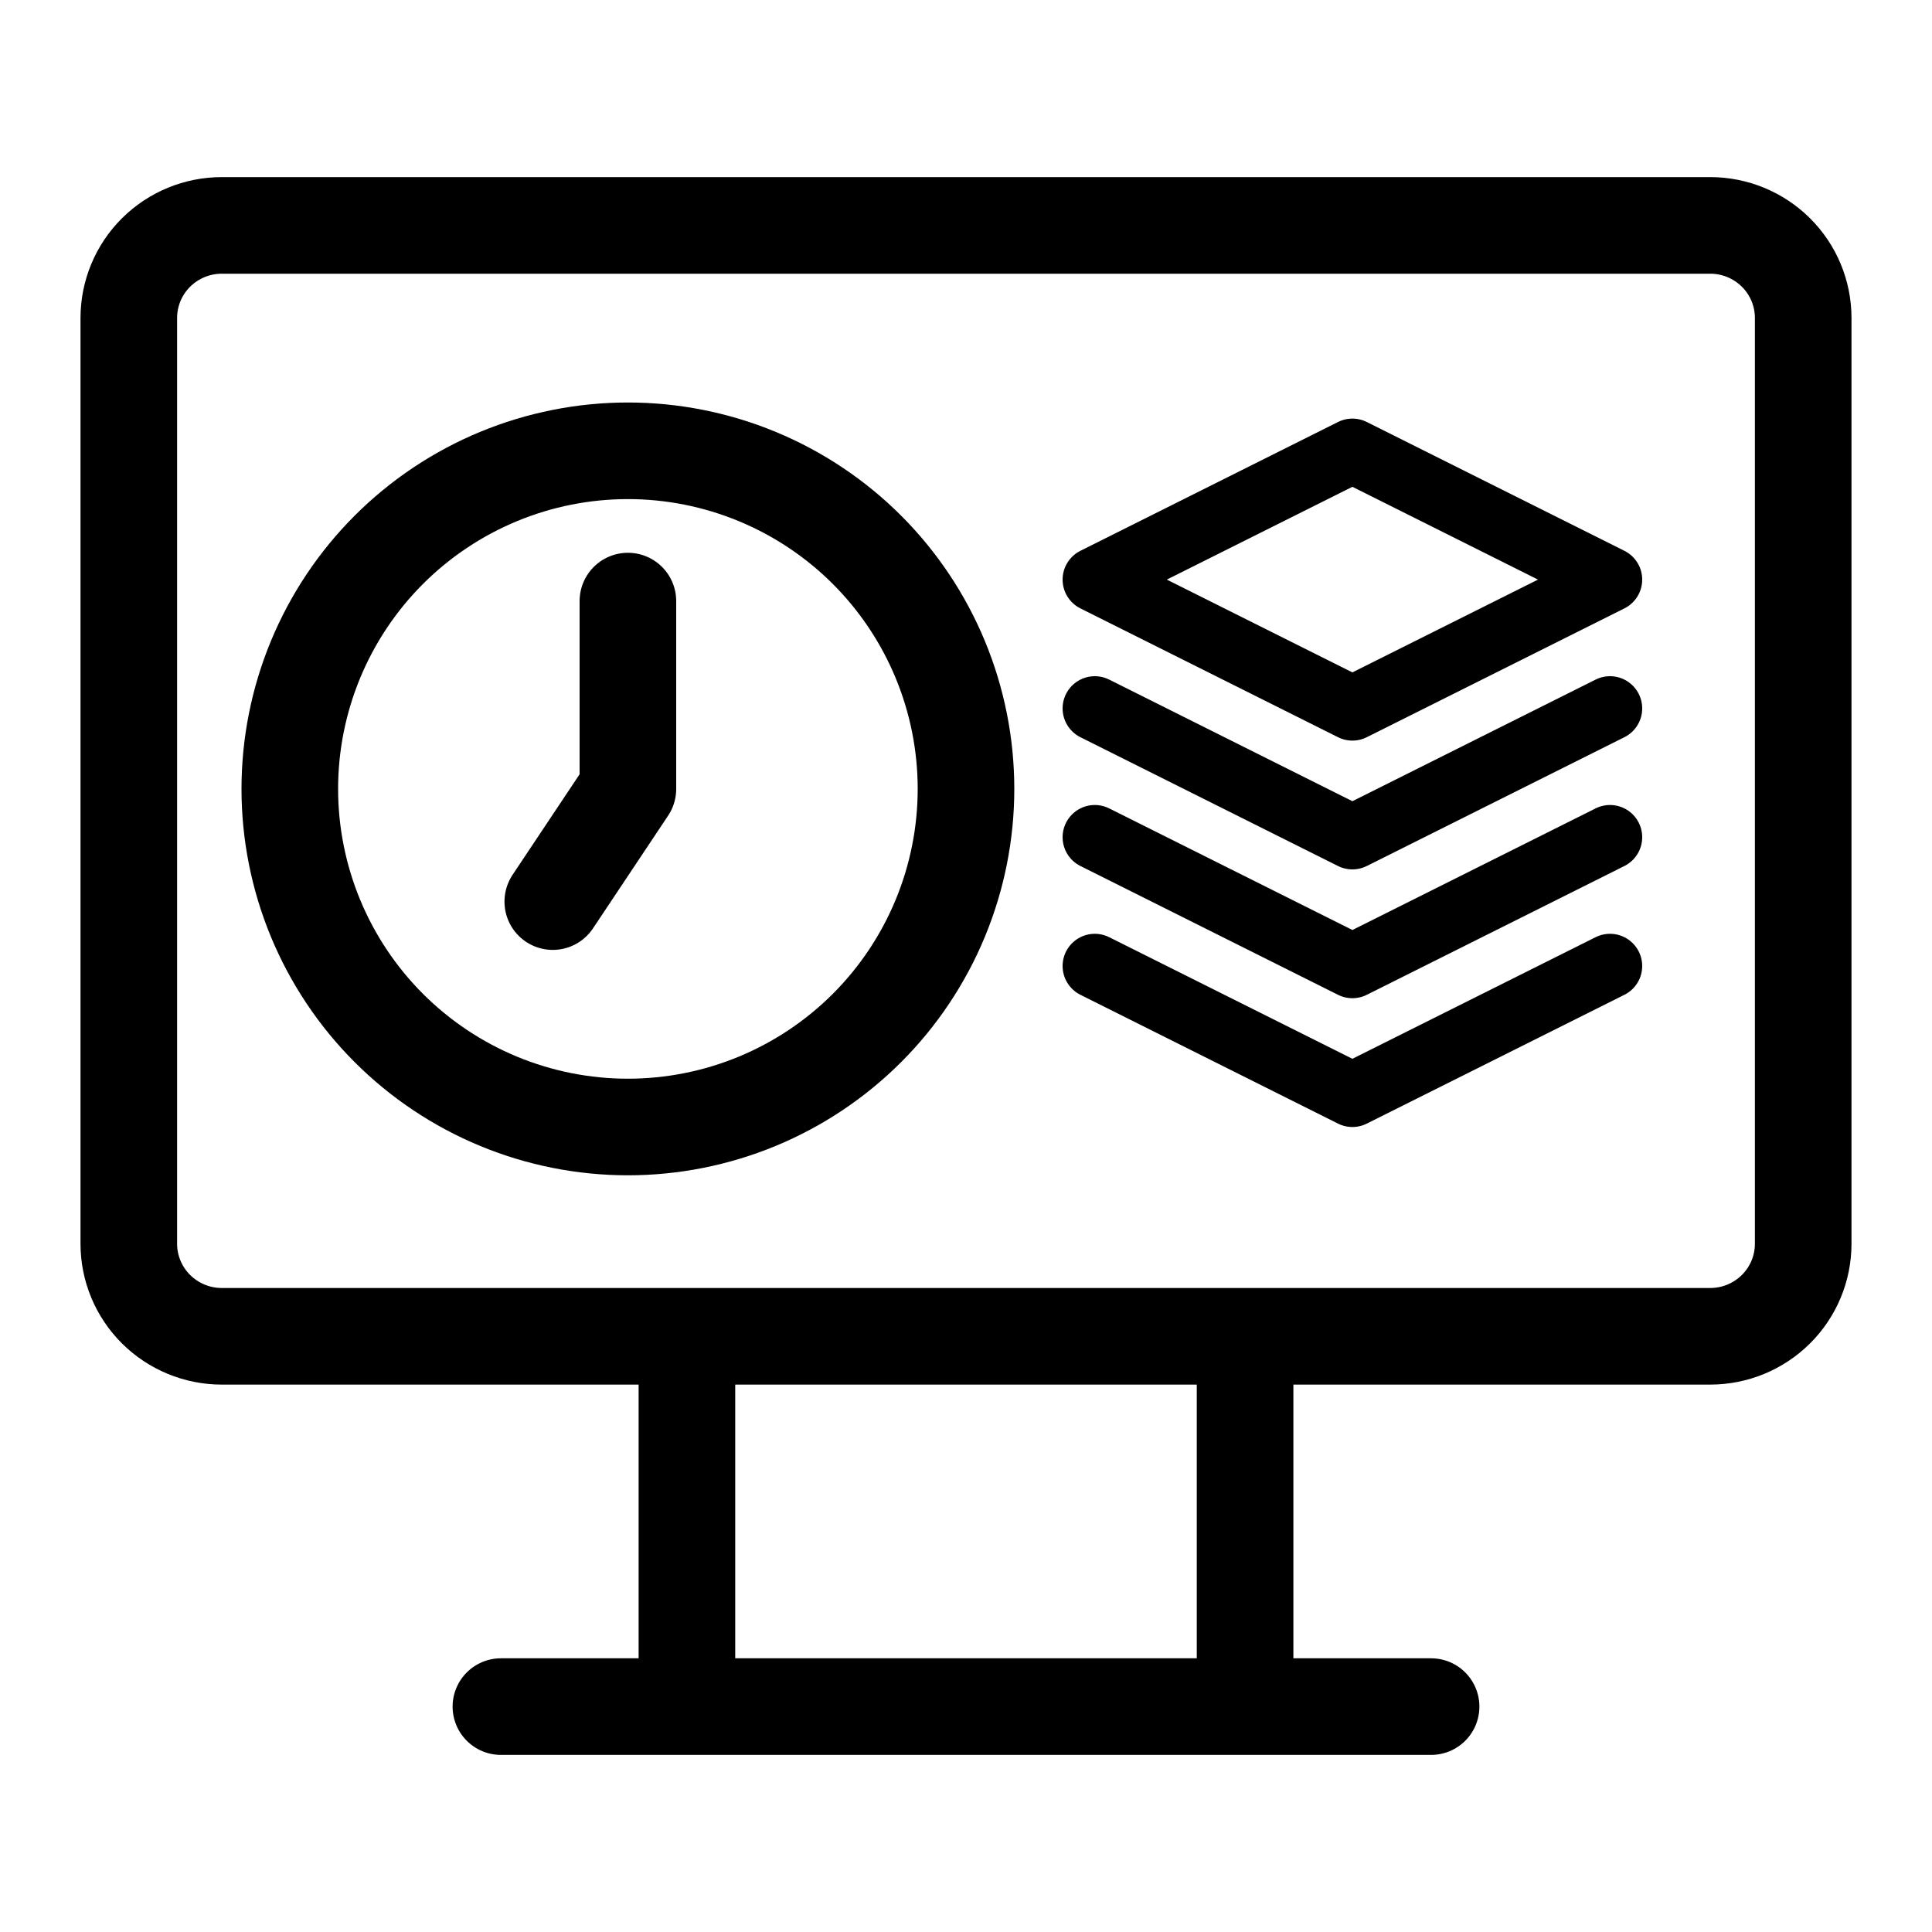
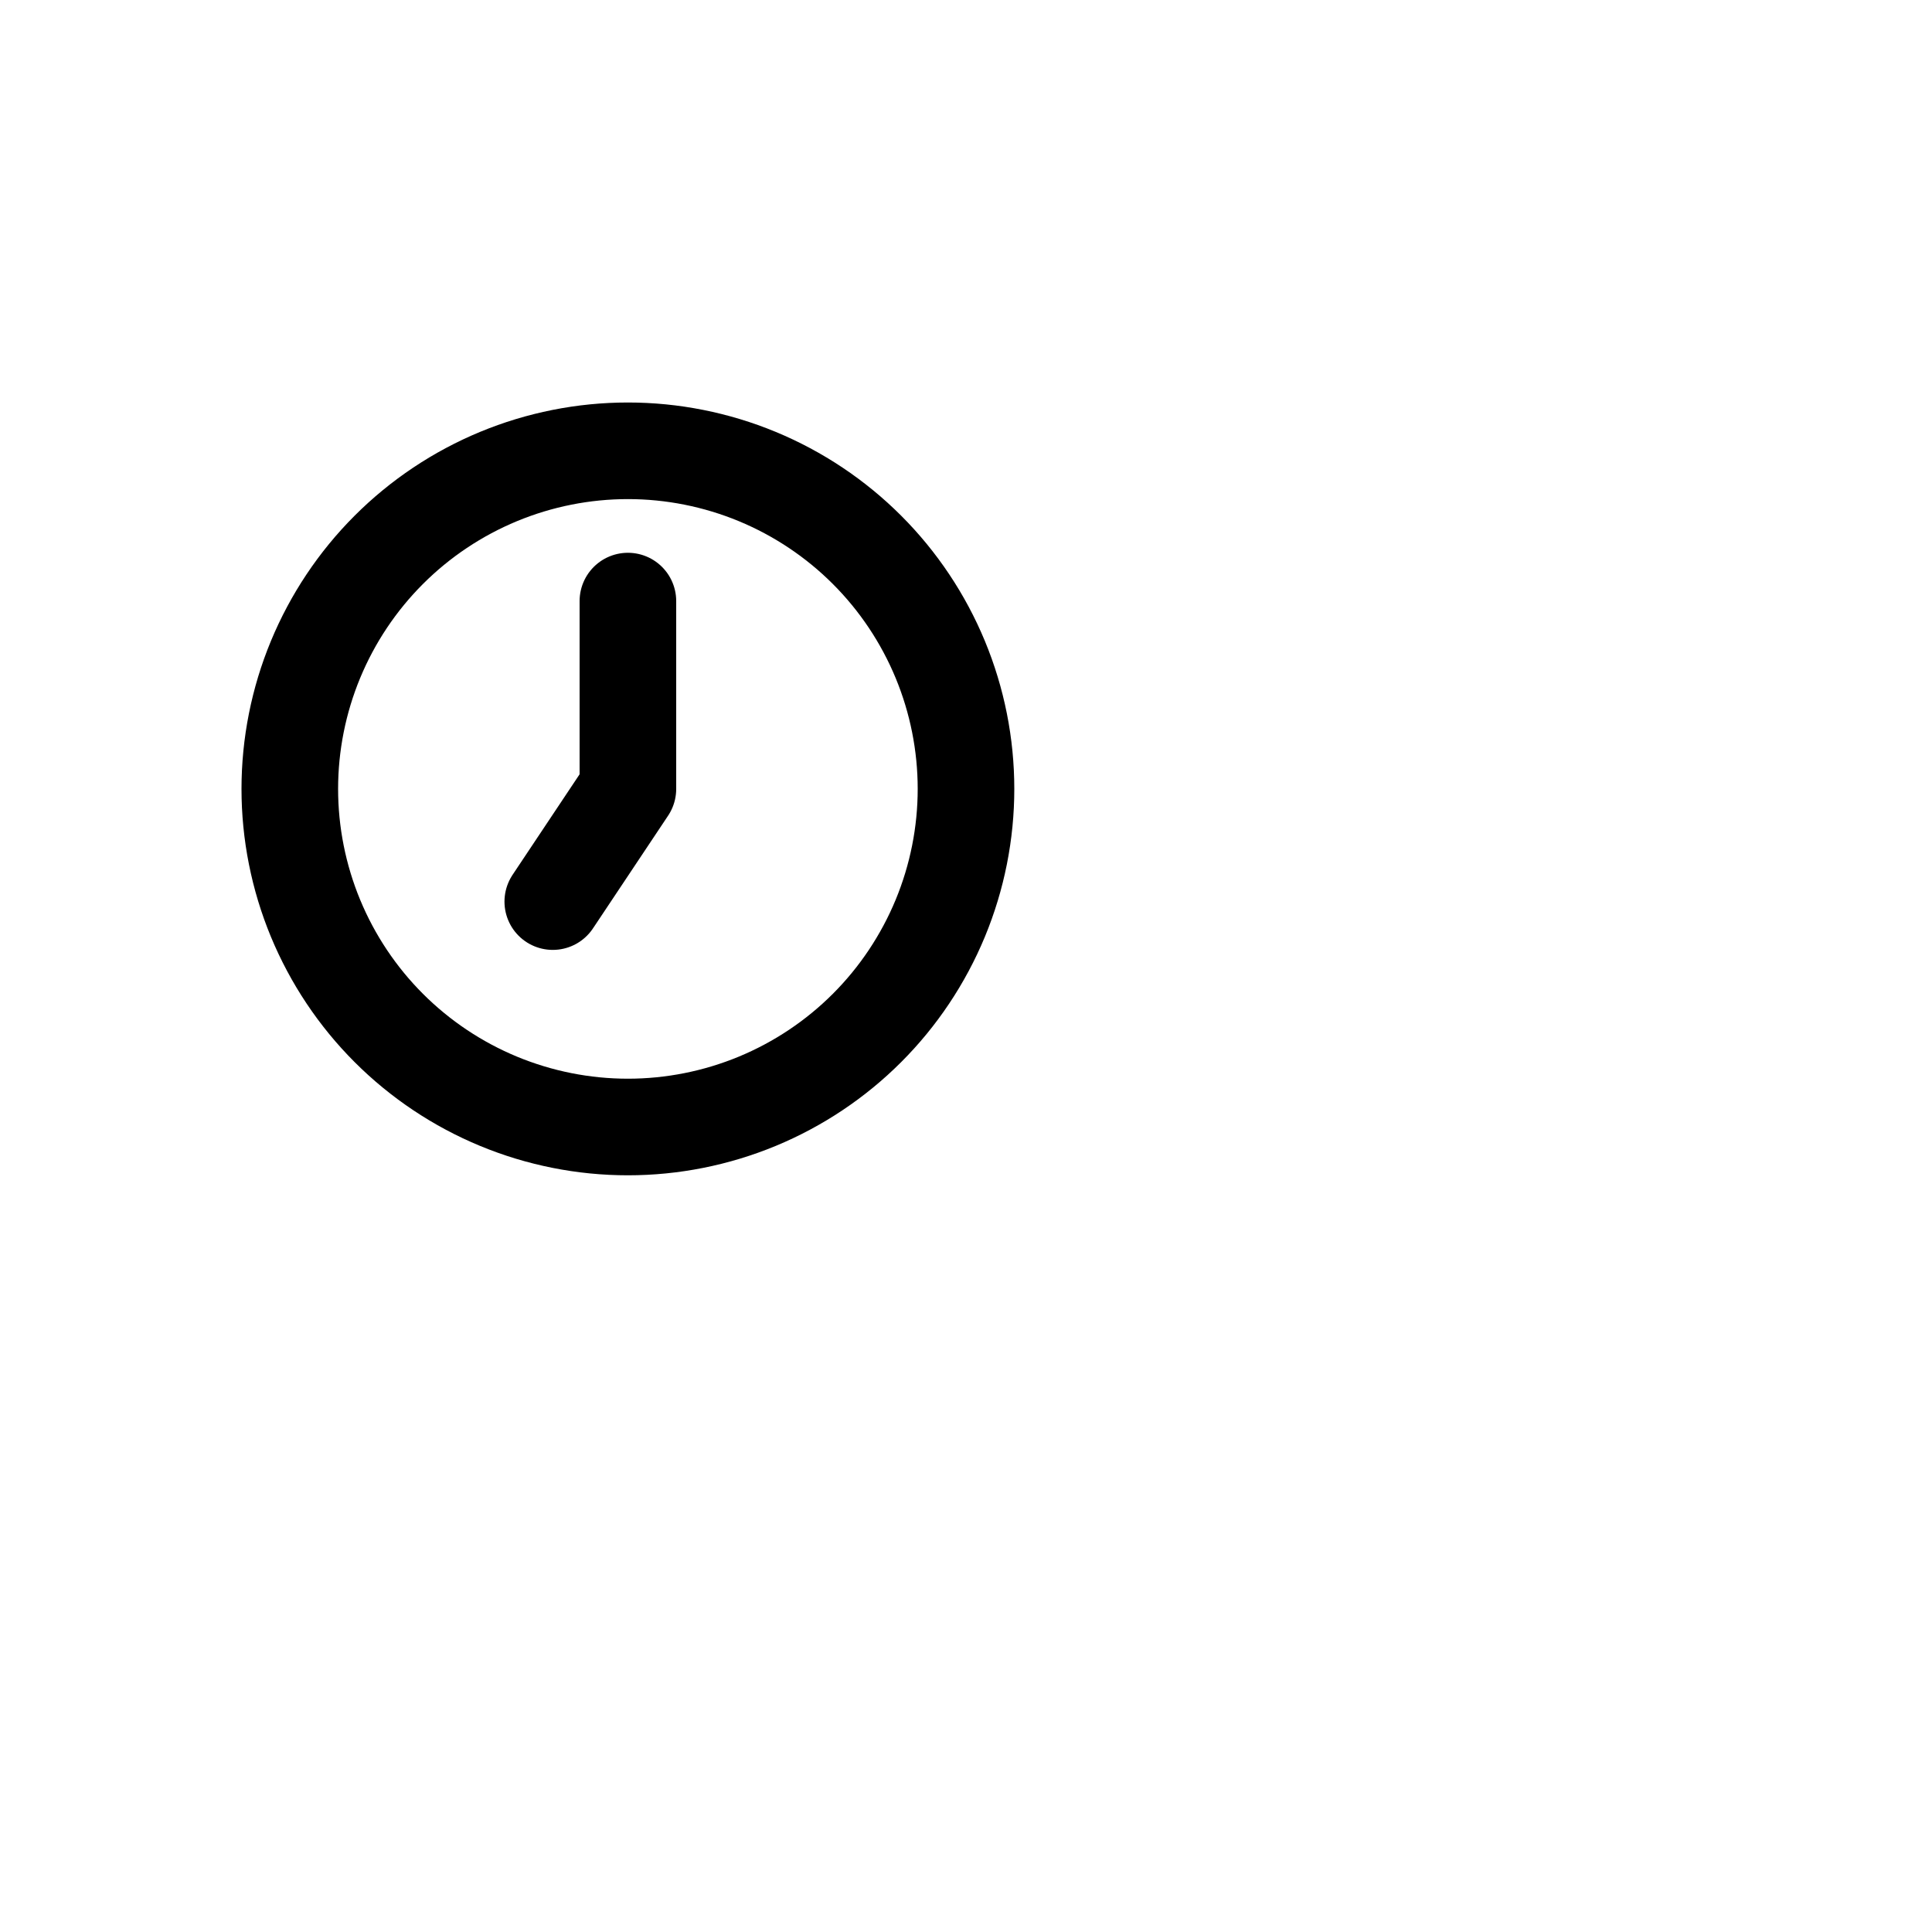
<svg xmlns="http://www.w3.org/2000/svg" width="60" height="60" viewBox="0 0 60 60" fill="none">
-   <path d="M15.556 53H44.444M21.333 41.5V53M38.667 41.5V53M4 9.875C4 9.113 4.304 8.381 4.846 7.842C5.388 7.303 6.123 7 6.889 7H53.111C53.877 7 54.612 7.303 55.154 7.842C55.696 8.381 56 9.113 56 9.875V38.625C56 39.388 55.696 40.119 55.154 40.658C54.612 41.197 53.877 41.5 53.111 41.5H6.889C6.123 41.5 5.388 41.197 4.846 40.658C4.304 40.119 4 39.388 4 38.625V9.875Z" stroke="black" stroke-width="3" stroke-linecap="round" stroke-linejoin="round" />
  <path d="M17.167 28L19.5 24.5V18.667M9 24.5C9 25.879 9.272 27.244 9.799 28.518C10.327 29.792 11.1 30.95 12.075 31.925C13.05 32.9 14.208 33.673 15.482 34.201C16.756 34.728 18.121 35 19.5 35C20.879 35 22.244 34.728 23.518 34.201C24.792 33.673 25.95 32.9 26.925 31.925C27.9 30.95 28.673 29.792 29.201 28.518C29.728 27.244 30 25.879 30 24.5C30 23.121 29.728 21.756 29.201 20.482C28.673 19.208 27.9 18.05 26.925 17.075C25.95 16.1 24.792 15.327 23.518 14.799C22.244 14.272 20.879 14 19.5 14C18.121 14 16.756 14.272 15.482 14.799C14.208 15.327 13.05 16.1 12.075 17.075C11.1 18.05 10.327 19.208 9.799 20.482C9.272 21.756 9 23.121 9 24.5Z" stroke="black" stroke-width="3" stroke-linecap="round" stroke-linejoin="round" />
-   <path d="M34 22L42 26L50 22M34 30L42 34L50 30M34 26L42 30L50 26M42 14L34 18L42 22L50 18L42 14Z" stroke="black" stroke-width="2" stroke-linecap="round" stroke-linejoin="round" />
</svg>